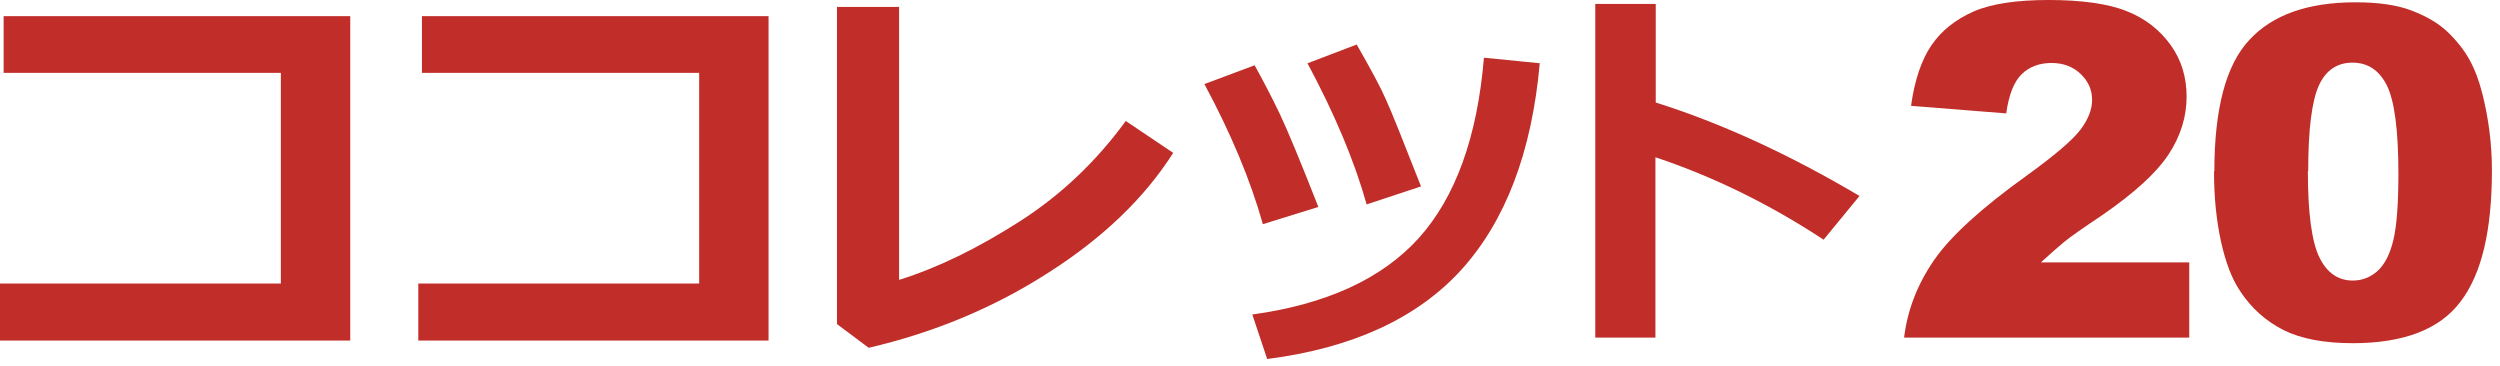
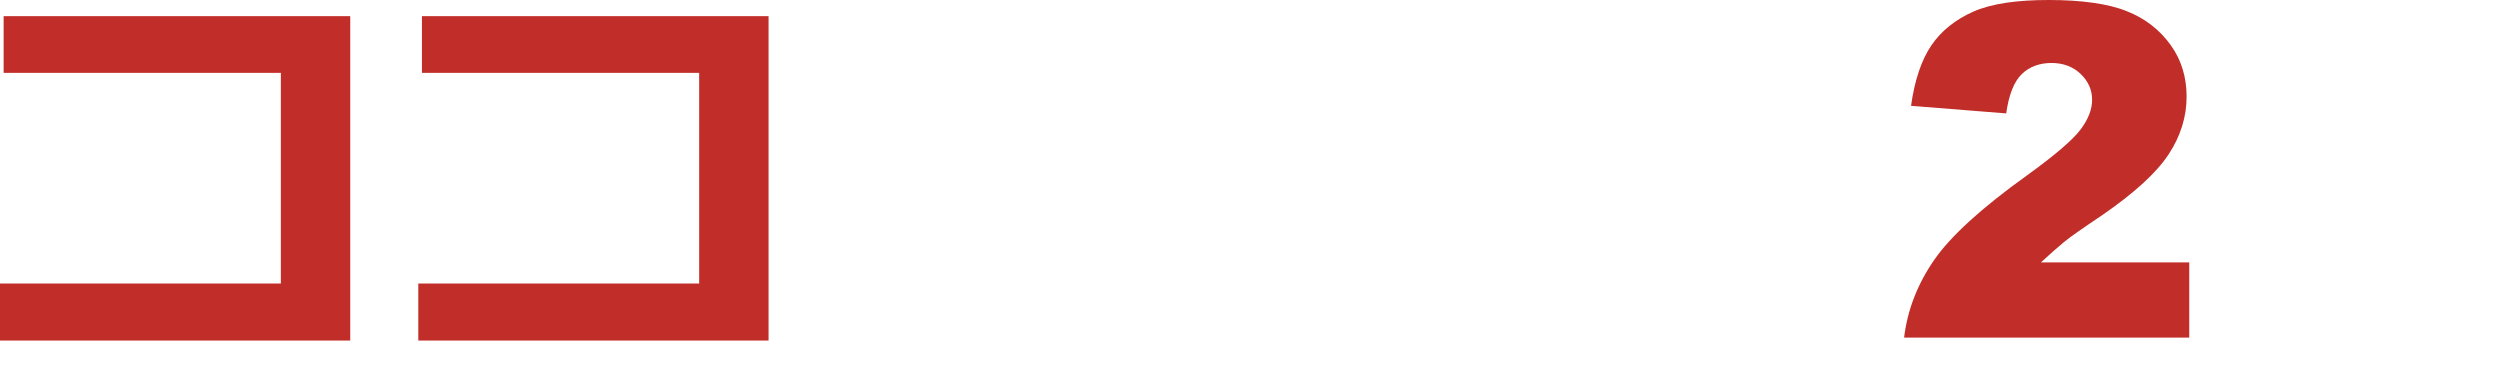
<svg xmlns="http://www.w3.org/2000/svg" width="294" height="43" viewBox="0 0 294 43" fill="none">
-   <path d="M260.408 20.16C260.408 12.794 261.768 7.638 264.527 4.691C267.247 1.745 271.405 0.271 277 0.271C279.682 0.271 281.896 0.582 283.606 1.241C285.316 1.9 286.754 2.714 287.842 3.761C288.93 4.808 289.785 5.893 290.406 7.017C291.028 8.142 291.533 9.46 291.922 11.011C292.66 13.918 293.049 16.942 293.049 20.044C293.049 27.1 291.844 32.218 289.357 35.474C286.909 38.731 282.674 40.359 276.69 40.359C273.348 40.359 270.628 39.855 268.529 38.808C266.47 37.761 264.76 36.249 263.439 34.233C262.467 32.799 261.729 30.86 261.185 28.379C260.641 25.898 260.369 23.184 260.369 20.16H260.408ZM271.405 20.16C271.405 25.084 271.871 28.457 272.765 30.279C273.659 32.101 274.98 32.993 276.69 32.993C277.816 32.993 278.788 32.605 279.643 31.83C280.459 31.054 281.08 29.852 281.469 28.186C281.858 26.518 282.052 23.96 282.052 20.432C282.052 15.275 281.586 11.825 280.692 10.041C279.798 8.258 278.438 7.366 276.651 7.366C274.863 7.366 273.503 8.258 272.687 10.08C271.871 11.902 271.444 15.236 271.444 20.121L271.405 20.16Z" fill="#C12D28" />
  <path d="M41.189 40.049H0V33.342H33.029V8.568H0.427V1.9H41.189V40.049Z" fill="#C12D28" />
  <path d="M90.383 40.049H49.193V33.342H82.223V8.568H49.621V1.9H90.383V40.049Z" fill="#C12D28" />
-   <path d="M137.985 17.95C134.643 23.223 129.747 27.953 123.297 32.062C116.846 36.21 109.813 39.118 102.158 40.901L98.428 38.11V0.814H105.733V32.915C110.318 31.481 115.059 29.154 119.955 26.014C124.851 22.874 128.97 18.919 132.39 14.228L137.985 17.989V17.95Z" fill="#C12D28" />
-   <path d="M155.004 24.347L148.515 26.363C147.038 21.129 144.745 15.663 141.637 9.886L147.543 7.676C148.553 9.499 149.525 11.36 150.457 13.298C151.39 15.236 152.906 18.919 155.043 24.347H155.004ZM181.078 7.405C180.145 17.912 177.036 26.014 171.829 31.752C166.622 37.451 159.006 40.941 149.02 42.22L147.271 36.986C155.975 35.784 162.503 32.799 166.856 27.991C171.169 23.184 173.733 16.128 174.511 6.785L181.116 7.444L181.078 7.405ZM167.166 21.905L160.716 24.037C159.278 18.919 156.947 13.376 153.76 7.444L159.55 5.234C161.182 8.103 162.348 10.235 162.97 11.67C163.63 13.104 164.99 16.516 167.089 21.866L167.166 21.905Z" fill="#C12D28" />
-   <path d="M218.692 23.03L214.456 28.186C208.084 23.999 201.517 20.781 194.678 18.494V39.7H187.605V0.466H194.716V12.058C202.255 14.423 210.26 18.067 218.653 23.03H218.692Z" fill="#C12D28" />
  <path d="M257.417 39.7H223.922C224.31 36.482 225.476 33.458 227.419 30.628C229.362 27.798 233.015 24.463 238.377 20.625C241.641 18.26 243.739 16.477 244.672 15.236C245.605 13.996 246.032 12.833 246.032 11.747C246.032 10.545 245.566 9.537 244.672 8.684C243.778 7.831 242.613 7.405 241.253 7.405C239.892 7.405 238.649 7.831 237.755 8.723C236.862 9.576 236.24 11.127 235.929 13.337L224.738 12.445C225.165 9.382 225.981 7.017 227.147 5.311C228.313 3.606 229.984 2.287 232.082 1.357C234.219 0.426 237.172 0 240.942 0C244.711 0 247.936 0.426 250.112 1.318C252.288 2.171 253.998 3.528 255.28 5.311C256.563 7.095 257.145 9.15 257.145 11.359C257.145 13.724 256.446 16.012 255.008 18.183C253.571 20.354 250.967 22.719 247.198 25.316C244.944 26.828 243.429 27.875 242.69 28.495C241.952 29.116 241.058 29.891 240.009 30.86H257.456V39.7H257.417Z" fill="#C12D28" />
</svg>